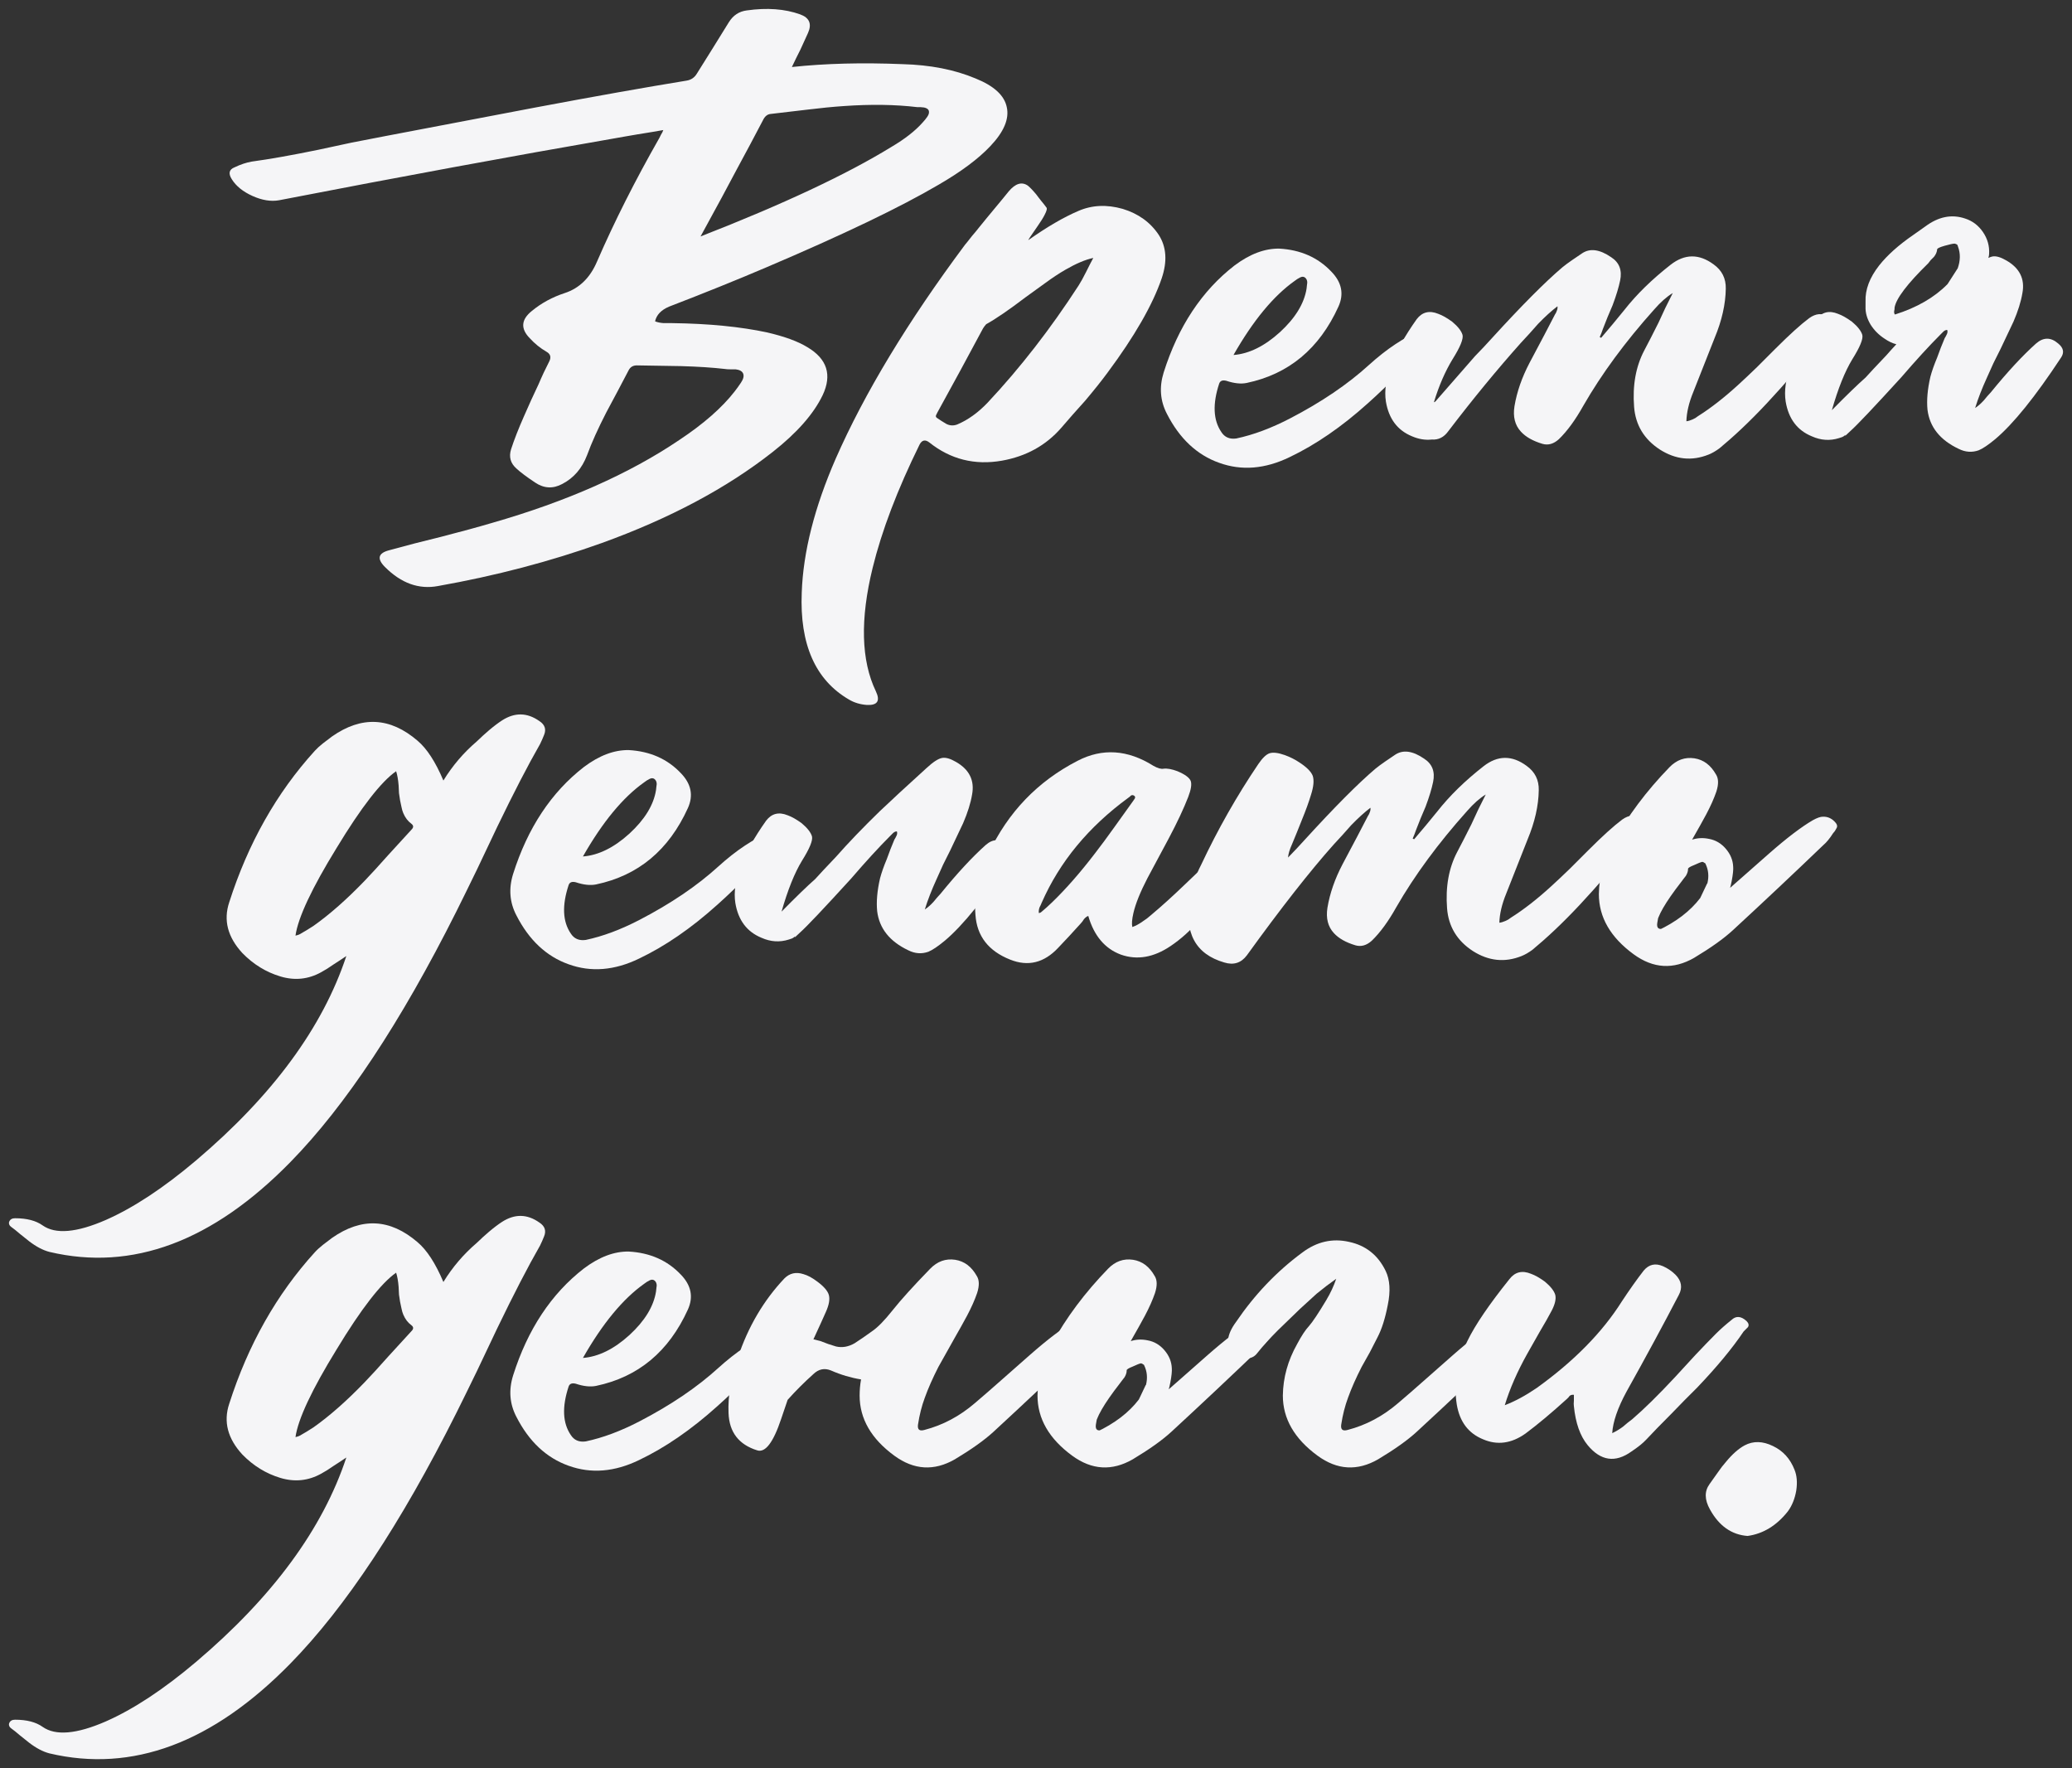
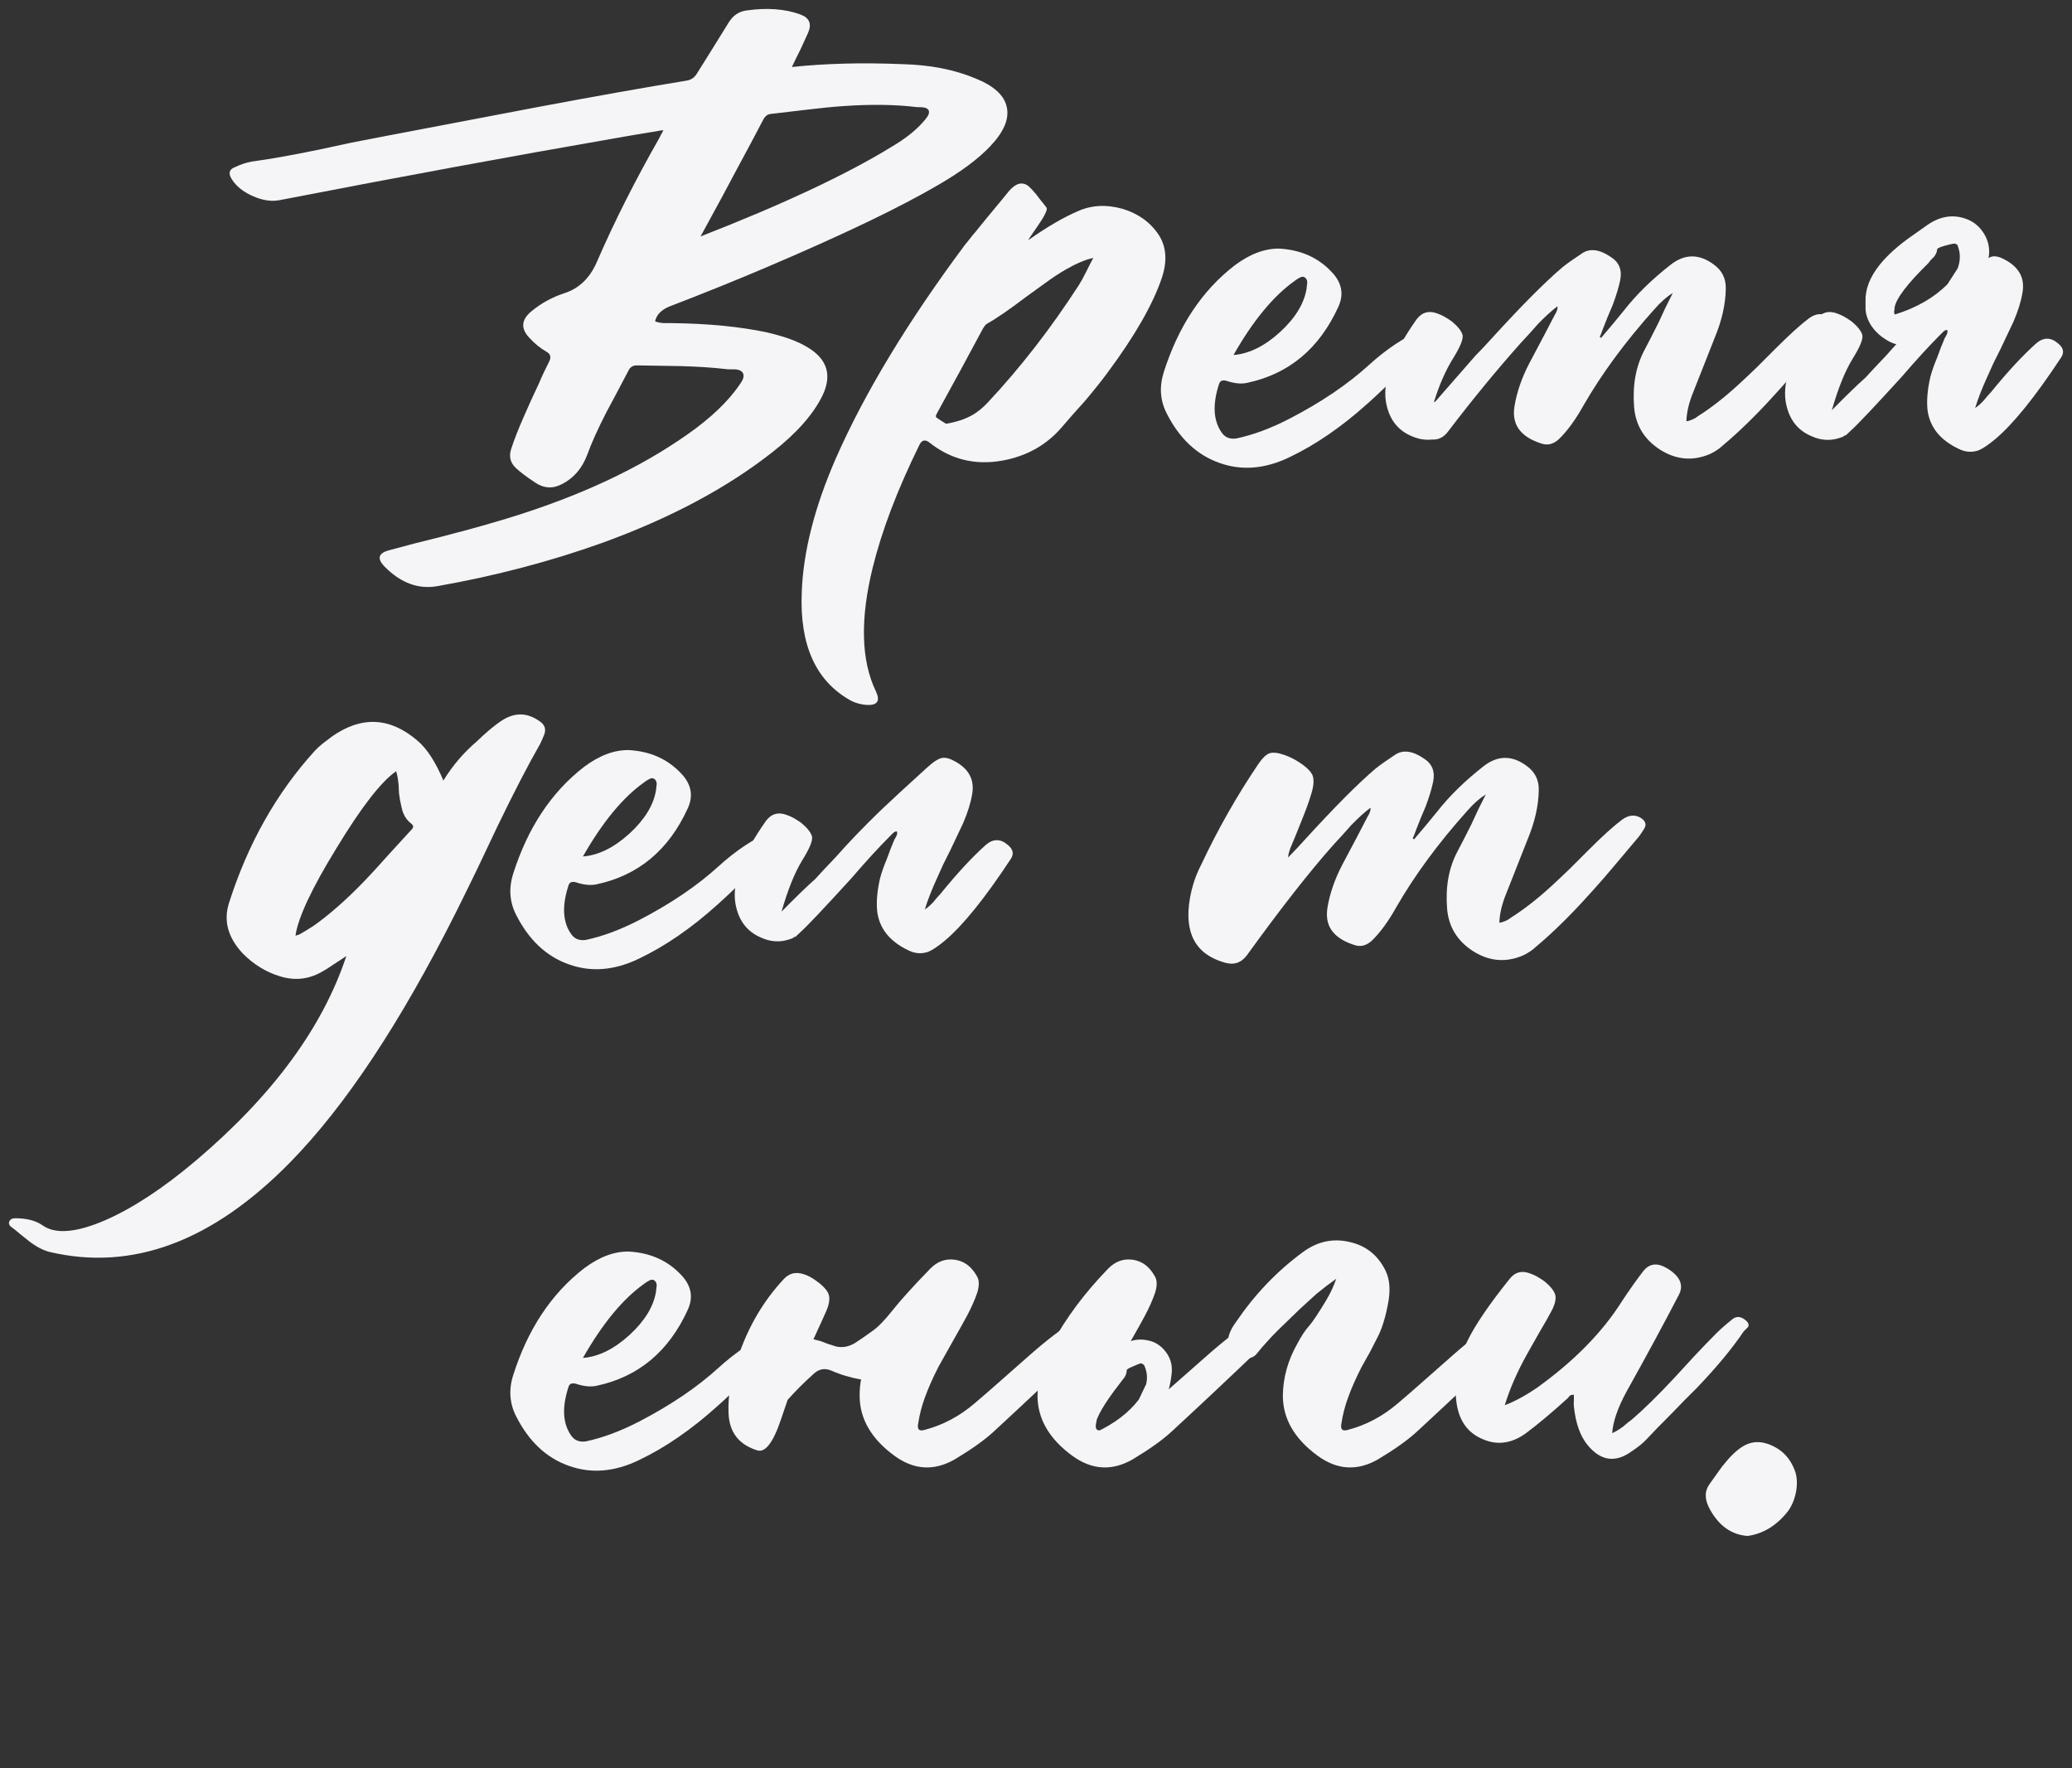
<svg xmlns="http://www.w3.org/2000/svg" viewBox="5991.42 5163.596 231.408 197.453" data-guides="{&quot;vertical&quot;:[],&quot;horizontal&quot;:[]}">
  <rect x="5991.42" y="5163.596" width="231.408" height="197.453" fill="#333333" stroke="none" />
  <path fill="#F5F5F7" stroke="none" fill-opacity="1" stroke-width="1" stroke-opacity="1" font-size-adjust="none" id="tSvg9b65d2db1c" title="Path 2" d="M 6069.66 5190 C 6078.887 5186.4 6085.993 5183.067 6090.98 5180C 6092.473 5179.12 6093.633 5178.214 6094.46 5177.28C 6094.553 5177.174 6094.647 5177.067 6094.74 5176.96C 6094.82 5176.854 6094.9 5176.747 6094.98 5176.64C 6095.167 5176.374 6095.22 5176.134 6095.14 5175.92C 6095.06 5175.76 6094.887 5175.654 6094.62 5175.6C 6094.487 5175.587 6094.353 5175.574 6094.22 5175.56C 6094.1 5175.56 6093.98 5175.56 6093.86 5175.56C 6091.407 5175.267 6088.673 5175.227 6085.66 5175.44C 6084.46 5175.52 6083.1 5175.654 6081.58 5175.84C 6080.22 5176 6078.86 5176.16 6077.5 5176.32C 6077.127 5176.347 6076.833 5176.587 6076.62 5177.04C 6075.687 5178.827 6074.713 5180.654 6073.7 5182.52C 6072.82 5184.2 6071.473 5186.694 6069.66 5190ZM 6026.98 5180.32 C 6028.22 5180.054 6029.46 5179.787 6030.7 5179.52C 6031.94 5179.28 6033.18 5179.04 6034.42 5178.8C 6040.02 5177.734 6045.62 5176.667 6051.22 5175.6C 6057.887 5174.347 6063.513 5173.347 6068.1 5172.6C 6068.607 5172.52 6068.993 5172.254 6069.26 5171.8C 6069.86 5170.84 6070.46 5169.88 6071.06 5168.92C 6071.647 5167.974 6072.233 5167.027 6072.82 5166.08C 6073.3 5165.307 6073.967 5164.867 6074.82 5164.76C 6077.087 5164.44 6079.073 5164.587 6080.78 5165.2C 6081.82 5165.574 6082.113 5166.267 6081.66 5167.28C 6081.447 5167.76 6081.167 5168.374 6080.82 5169.12C 6080.66 5169.44 6080.5 5169.76 6080.34 5170.08C 6080.18 5170.414 6080.02 5170.747 6079.86 5171.08C 6083.593 5170.68 6087.713 5170.574 6092.22 5170.76C 6095.313 5170.84 6098.033 5171.374 6100.38 5172.36C 6102.433 5173.187 6103.593 5174.254 6103.86 5175.56C 6104.153 5176.867 6103.54 5178.32 6102.02 5179.92C 6100.687 5181.334 6098.753 5182.774 6096.22 5184.24C 6091.953 5186.747 6085.527 5189.827 6076.94 5193.48C 6073.687 5194.867 6070.087 5196.32 6066.14 5197.84C 6065.26 5198.214 6064.74 5198.76 6064.58 5199.48C 6064.847 5199.587 6065.167 5199.654 6065.54 5199.68C 6065.86 5199.68 6066.18 5199.68 6066.5 5199.68C 6070.58 5199.734 6074.113 5200.08 6077.1 5200.72C 6079.047 5201.174 6080.54 5201.72 6081.58 5202.36C 6083.793 5203.667 6084.367 5205.454 6083.3 5207.72C 6082.287 5209.827 6080.42 5211.947 6077.7 5214.08C 6072.58 5218.107 6066.22 5221.494 6058.62 5224.24C 6052.887 5226.294 6046.793 5227.894 6040.34 5229.04C 6038.207 5229.44 6036.233 5228.734 6034.42 5226.92C 6033.487 5225.987 6033.647 5225.36 6034.9 5225.04C 6035.847 5224.787 6036.793 5224.534 6037.74 5224.28C 6038.7 5224.04 6039.66 5223.8 6040.62 5223.56C 6042.993 5222.947 6044.9 5222.427 6046.34 5222C 6054.713 5219.6 6061.7 5216.507 6067.3 5212.72C 6069.993 5210.934 6072.047 5209.134 6073.46 5207.32C 6073.58 5207.16 6073.7 5207 6073.82 5206.84C 6073.94 5206.667 6074.06 5206.494 6074.18 5206.32C 6074.447 5205.92 6074.527 5205.587 6074.42 5205.32C 6074.313 5205.054 6074.033 5204.894 6073.58 5204.84C 6073.38 5204.84 6073.18 5204.84 6072.98 5204.84C 6072.713 5204.84 6072.513 5204.827 6072.38 5204.8C 6070.993 5204.64 6069.353 5204.534 6067.46 5204.48C 6065.82 5204.454 6064.18 5204.427 6062.54 5204.4C 6062.113 5204.4 6061.807 5204.587 6061.62 5204.96C 6061.207 5205.747 6060.793 5206.534 6060.38 5207.32C 6059.967 5208.094 6059.553 5208.867 6059.14 5209.64C 6058.207 5211.454 6057.487 5213.054 6056.98 5214.44C 6056.42 5215.907 6055.5 5216.974 6054.22 5217.64C 6053.18 5218.2 6052.167 5218.147 6051.18 5217.48C 6050.22 5216.84 6049.527 5216.32 6049.1 5215.92C 6048.433 5215.334 6048.233 5214.614 6048.5 5213.76C 6048.847 5212.694 6049.327 5211.467 6049.94 5210.08C 6050.207 5209.48 6050.473 5208.88 6050.74 5208.28C 6051.02 5207.68 6051.3 5207.08 6051.58 5206.48C 6051.927 5205.654 6052.327 5204.8 6052.78 5203.92C 6052.993 5203.467 6052.887 5203.12 6052.46 5202.88C 6051.767 5202.48 6051.14 5201.974 6050.58 5201.36C 6049.54 5200.294 6049.62 5199.28 6050.82 5198.32C 6051.887 5197.44 6053.113 5196.774 6054.5 5196.32C 6056.127 5195.787 6057.327 5194.614 6058.1 5192.8C 6060.02 5188.374 6062.34 5183.774 6065.06 5179C 6065.113 5178.894 6065.18 5178.76 6065.26 5178.6C 6065.3 5178.534 6065.34 5178.467 6065.38 5178.4C 6065.42 5178.307 6065.46 5178.214 6065.5 5178.12C 6064.753 5178.254 6063.793 5178.414 6062.62 5178.6C 6062.153 5178.68 6061.687 5178.76 6061.22 5178.84C 6060.767 5178.92 6060.313 5179 6059.86 5179.08C 6048.633 5181.027 6036.207 5183.32 6022.58 5185.96C 6021.673 5186.12 6020.687 5185.96 6019.62 5185.48C 6018.553 5185 6017.78 5184.374 6017.3 5183.6C 6016.9 5182.96 6017.007 5182.52 6017.62 5182.28C 6018.287 5181.96 6018.927 5181.747 6019.54 5181.64C 6021.513 5181.374 6023.993 5180.934 6026.98 5180.32Z" />
-   <path fill="#F5F5F7" stroke="none" fill-opacity="1" stroke-width="1" stroke-opacity="1" font-size-adjust="none" id="tSvga584ad3622" title="Path 3" d="M 6111.842 5187.16 C 6113.362 5186.494 6115.016 5186.414 6116.802 5186.92C 6118.562 5187.454 6119.909 5188.427 6120.842 5189.84C 6121.696 5191.174 6121.802 5192.787 6121.162 5194.68C 6120.149 5197.64 6118.136 5201.147 6115.122 5205.2C 6114.456 5206.107 6113.616 5207.16 6112.602 5208.36C 6112.149 5208.867 6111.695 5209.374 6111.242 5209.88C 6110.802 5210.387 6110.362 5210.894 6109.922 5211.4C 6108.216 5213.347 6106.016 5214.56 6103.322 5215.04C 6100.282 5215.574 6097.576 5214.894 6095.202 5213C 6094.749 5212.654 6094.389 5212.734 6094.122 5213.24C 6091.642 5218.28 6089.896 5222.867 6088.882 5227C 6087.469 5232.76 6087.589 5237.36 6089.242 5240.8C 6089.749 5241.867 6089.416 5242.374 6088.242 5242.32C 6087.496 5242.267 6086.829 5242.067 6086.242 5241.72C 6082.482 5239.534 6080.722 5235.547 6080.962 5229.76C 6081.122 5225.227 6082.389 5220.24 6084.762 5214.8C 6087.989 5207.467 6092.802 5199.507 6099.202 5190.92C 6099.256 5190.867 6099.522 5190.534 6100.002 5189.92C 6100.216 5189.68 6100.469 5189.374 6100.762 5189C 6101.055 5188.64 6101.349 5188.28 6101.642 5187.92C 6103.216 5186.027 6104.029 5185.04 6104.082 5184.96C 6104.829 5184.08 6105.536 5183.867 6106.202 5184.32C 6106.442 5184.507 6106.762 5184.84 6107.162 5185.32C 6107.242 5185.427 6107.322 5185.534 6107.402 5185.64C 6107.495 5185.76 6107.589 5185.88 6107.682 5186C 6107.949 5186.32 6108.149 5186.574 6108.282 5186.76C 6108.389 5186.867 6108.322 5187.147 6108.082 5187.6C 6107.922 5187.92 6107.656 5188.347 6107.282 5188.88C 6106.536 5189.947 6106.202 5190.454 6106.282 5190.4C 6108.362 5188.934 6110.216 5187.854 6111.842 5187.16ZM 6111.882 5195.48 C 6112.122 5195.107 6112.402 5194.6 6112.722 5193.96C 6112.855 5193.694 6112.989 5193.427 6113.122 5193.16C 6113.255 5192.907 6113.389 5192.654 6113.522 5192.4C 6112.642 5192.587 6111.602 5193.027 6110.402 5193.72C 6109.709 5194.12 6108.962 5194.614 6108.162 5195.2C 6107.442 5195.72 6106.722 5196.24 6106.002 5196.76C 6104.109 5198.2 6102.629 5199.214 6101.562 5199.8C 6101.509 5199.854 6101.442 5199.934 6101.362 5200.04C 6101.309 5200.12 6101.255 5200.2 6101.202 5200.28C 6100.362 5201.84 6099.522 5203.4 6098.682 5204.96C 6097.829 5206.52 6096.975 5208.08 6096.122 5209.64C 6096.069 5209.747 6096.015 5209.854 6095.962 5209.96C 6095.909 5210.094 6095.949 5210.2 6096.082 5210.28C 6096.242 5210.387 6096.402 5210.494 6096.562 5210.6C 6096.735 5210.707 6096.909 5210.814 6097.082 5210.92C 6097.482 5211.134 6097.896 5211.16 6098.322 5211C 6099.522 5210.494 6100.656 5209.68 6101.722 5208.56C 6105.349 5204.694 6108.736 5200.334 6111.882 5195.48Z" />
+   <path fill="#F5F5F7" stroke="none" fill-opacity="1" stroke-width="1" stroke-opacity="1" font-size-adjust="none" id="tSvga584ad3622" title="Path 3" d="M 6111.842 5187.16 C 6113.362 5186.494 6115.016 5186.414 6116.802 5186.92C 6118.562 5187.454 6119.909 5188.427 6120.842 5189.84C 6121.696 5191.174 6121.802 5192.787 6121.162 5194.68C 6120.149 5197.64 6118.136 5201.147 6115.122 5205.2C 6114.456 5206.107 6113.616 5207.16 6112.602 5208.36C 6112.149 5208.867 6111.695 5209.374 6111.242 5209.88C 6110.802 5210.387 6110.362 5210.894 6109.922 5211.4C 6108.216 5213.347 6106.016 5214.56 6103.322 5215.04C 6100.282 5215.574 6097.576 5214.894 6095.202 5213C 6094.749 5212.654 6094.389 5212.734 6094.122 5213.24C 6091.642 5218.28 6089.896 5222.867 6088.882 5227C 6087.469 5232.76 6087.589 5237.36 6089.242 5240.8C 6089.749 5241.867 6089.416 5242.374 6088.242 5242.32C 6087.496 5242.267 6086.829 5242.067 6086.242 5241.72C 6082.482 5239.534 6080.722 5235.547 6080.962 5229.76C 6081.122 5225.227 6082.389 5220.24 6084.762 5214.8C 6087.989 5207.467 6092.802 5199.507 6099.202 5190.92C 6099.256 5190.867 6099.522 5190.534 6100.002 5189.92C 6100.216 5189.68 6100.469 5189.374 6100.762 5189C 6101.055 5188.64 6101.349 5188.28 6101.642 5187.92C 6103.216 5186.027 6104.029 5185.04 6104.082 5184.96C 6104.829 5184.08 6105.536 5183.867 6106.202 5184.32C 6106.442 5184.507 6106.762 5184.84 6107.162 5185.32C 6107.242 5185.427 6107.322 5185.534 6107.402 5185.64C 6107.495 5185.76 6107.589 5185.88 6107.682 5186C 6107.949 5186.32 6108.149 5186.574 6108.282 5186.76C 6108.389 5186.867 6108.322 5187.147 6108.082 5187.6C 6107.922 5187.92 6107.656 5188.347 6107.282 5188.88C 6106.536 5189.947 6106.202 5190.454 6106.282 5190.4C 6108.362 5188.934 6110.216 5187.854 6111.842 5187.16ZM 6111.882 5195.48 C 6112.122 5195.107 6112.402 5194.6 6112.722 5193.96C 6112.855 5193.694 6112.989 5193.427 6113.122 5193.16C 6113.255 5192.907 6113.389 5192.654 6113.522 5192.4C 6112.642 5192.587 6111.602 5193.027 6110.402 5193.72C 6109.709 5194.12 6108.962 5194.614 6108.162 5195.2C 6107.442 5195.72 6106.722 5196.24 6106.002 5196.76C 6104.109 5198.2 6102.629 5199.214 6101.562 5199.8C 6101.509 5199.854 6101.442 5199.934 6101.362 5200.04C 6101.309 5200.12 6101.255 5200.2 6101.202 5200.28C 6100.362 5201.84 6099.522 5203.4 6098.682 5204.96C 6097.829 5206.52 6096.975 5208.08 6096.122 5209.64C 6096.069 5209.747 6096.015 5209.854 6095.962 5209.96C 6095.909 5210.094 6095.949 5210.2 6096.082 5210.28C 6096.242 5210.387 6096.402 5210.494 6096.562 5210.6C 6096.735 5210.707 6096.909 5210.814 6097.082 5210.92C 6099.522 5210.494 6100.656 5209.68 6101.722 5208.56C 6105.349 5204.694 6108.736 5200.334 6111.882 5195.48Z" />
  <path fill="#F5F5F7" stroke="none" fill-opacity="1" stroke-width="1" stroke-opacity="1" font-size-adjust="none" id="tSvg7aefee95ee" title="Path 4" d="M 6151.38 5200.32 C 6151.807 5200.507 6151.874 5200.76 6151.58 5201.08C 6150.007 5202.814 6148.807 5204.107 6147.98 5204.96C 6146.62 5206.374 6145.354 5207.6 6144.18 5208.64C 6141.274 5211.254 6138.367 5213.254 6135.46 5214.64C 6132.714 5215.974 6130.087 5216.187 6127.58 5215.28C 6125.1 5214.4 6123.154 5212.574 6121.74 5209.8C 6120.994 5208.36 6120.874 5206.827 6121.38 5205.2C 6123.007 5200.054 6125.647 5196.067 6129.3 5193.24C 6131.007 5191.96 6132.674 5191.334 6134.3 5191.36C 6136.674 5191.494 6138.607 5192.347 6140.1 5193.92C 6141.274 5195.12 6141.54 5196.427 6140.9 5197.84C 6138.767 5202.534 6135.354 5205.374 6130.66 5206.36C 6130.02 5206.494 6129.26 5206.414 6128.38 5206.12C 6127.954 5206.014 6127.687 5206.12 6127.58 5206.44C 6126.834 5208.707 6126.914 5210.507 6127.82 5211.84C 6128.194 5212.427 6128.754 5212.667 6129.5 5212.56C 6131.394 5212.16 6133.394 5211.414 6135.5 5210.32C 6138.994 5208.507 6141.927 5206.52 6144.3 5204.36C 6146.3 5202.547 6148.274 5201.24 6150.22 5200.44C 6150.727 5200.227 6151.114 5200.187 6151.38 5200.32ZM 6136.02 5194.96 C 6133.647 5196.64 6131.367 5199.4 6129.18 5203.24C 6130.914 5203.107 6132.647 5202.254 6134.38 5200.68C 6136.087 5199.107 6137.074 5197.494 6137.34 5195.84C 6137.353 5195.72 6137.367 5195.6 6137.38 5195.48C 6137.393 5195.374 6137.407 5195.267 6137.42 5195.16C 6137.42 5194.92 6137.34 5194.734 6137.18 5194.6C 6137.02 5194.467 6136.82 5194.467 6136.58 5194.6C 6136.487 5194.654 6136.393 5194.707 6136.3 5194.76C 6136.207 5194.827 6136.113 5194.894 6136.02 5194.96Z" />
  <path fill="#F5F5F7" stroke="none" fill-opacity="1" stroke-width="1" stroke-opacity="1" font-size-adjust="none" id="tSvg97a97a1f78" title="Path 5" d="M 6151.722 5208.44 C 6153.202 5206.747 6154.682 5205.054 6156.162 5203.36C 6156.482 5203.027 6156.802 5202.694 6157.122 5202.36C 6157.429 5202.027 6157.735 5201.694 6158.042 5201.36C 6161.375 5197.707 6164.002 5195.067 6165.922 5193.44C 6166.215 5193.2 6166.575 5192.934 6167.002 5192.64C 6167.375 5192.387 6167.749 5192.134 6168.122 5191.88C 6169.002 5191.294 6170.082 5191.44 6171.362 5192.32C 6172.269 5192.907 6172.602 5193.774 6172.362 5194.92C 6172.202 5195.694 6171.922 5196.614 6171.522 5197.68C 6171.335 5198.12 6171.149 5198.56 6170.962 5199C 6170.789 5199.44 6170.615 5199.88 6170.442 5200.32C 6170.389 5200.467 6170.335 5200.614 6170.282 5200.76C 6170.215 5200.92 6170.149 5201.08 6170.082 5201.24C 6170.135 5201.267 6170.189 5201.294 6170.242 5201.32C 6170.682 5200.8 6171.122 5200.28 6171.562 5199.76C 6171.989 5199.24 6172.415 5198.72 6172.842 5198.2C 6174.202 5196.467 6175.922 5194.787 6178.002 5193.16C 6179.575 5191.934 6181.175 5191.92 6182.802 5193.12C 6183.735 5193.787 6184.189 5194.694 6184.162 5195.84C 6184.135 5197.574 6183.722 5199.4 6182.922 5201.32C 6182.389 5202.654 6181.589 5204.68 6180.522 5207.4C 6180.042 5208.574 6179.789 5209.654 6179.762 5210.64C 6179.975 5210.614 6180.202 5210.547 6180.442 5210.44C 6180.549 5210.387 6180.655 5210.334 6180.762 5210.28C 6180.855 5210.214 6180.949 5210.147 6181.042 5210.08C 6182.482 5209.174 6183.989 5208 6185.562 5206.56C 6186.175 5206 6186.869 5205.347 6187.642 5204.6C 6188.322 5203.92 6189.002 5203.24 6189.682 5202.56C 6191.282 5200.96 6192.549 5199.814 6193.482 5199.12C 6194.229 5198.587 6194.935 5198.534 6195.602 5198.96C 6196.109 5199.307 6196.215 5199.707 6195.922 5200.16C 6195.829 5200.307 6195.735 5200.454 6195.642 5200.6C 6195.549 5200.734 6195.455 5200.867 6195.362 5201C 6194.509 5202.014 6193.655 5203.027 6192.802 5204.04C 6191.842 5205.187 6190.975 5206.187 6190.202 5207.04C 6188.229 5209.254 6186.362 5211.134 6184.602 5212.68C 6184.229 5213 6183.855 5213.32 6183.482 5213.64C 6183.055 5213.96 6182.642 5214.2 6182.242 5214.36C 6180.375 5215.107 6178.562 5214.92 6176.802 5213.8C 6175.042 5212.654 6174.082 5211.067 6173.922 5209.04C 6173.735 5206.64 6174.109 5204.547 6175.042 5202.76C 6175.495 5201.907 6176.029 5200.867 6176.642 5199.64C 6176.895 5199.094 6177.149 5198.547 6177.402 5198C 6177.682 5197.44 6177.962 5196.88 6178.242 5196.32C 6177.575 5196.72 6176.882 5197.334 6176.162 5198.16C 6172.935 5201.76 6170.295 5205.347 6168.242 5208.92C 6167.362 5210.494 6166.455 5211.734 6165.522 5212.64C 6164.935 5213.174 6164.322 5213.347 6163.682 5213.16C 6162.615 5212.84 6161.815 5212.387 6161.282 5211.8C 6160.615 5211.08 6160.375 5210.134 6160.562 5208.96C 6160.829 5207.36 6161.389 5205.747 6162.242 5204.12C 6163.522 5201.72 6164.469 5199.92 6165.082 5198.72C 6165.122 5198.654 6165.162 5198.587 6165.202 5198.52C 6165.229 5198.454 6165.255 5198.387 6165.282 5198.32C 6165.362 5198.134 6165.389 5197.96 6165.362 5197.8C 6164.695 5198.307 6163.975 5198.96 6163.202 5199.76C 6162.882 5200.12 6162.562 5200.48 6162.242 5200.84C 6161.922 5201.187 6161.602 5201.534 6161.282 5201.88C 6158.615 5204.867 6155.909 5208.16 6153.162 5211.76C 6152.682 5212.427 6152.069 5212.734 6151.322 5212.68C 6150.602 5212.76 6149.869 5212.64 6149.122 5212.32C 6147.495 5211.654 6146.522 5210.36 6146.202 5208.44C 6145.829 5206.067 6146.975 5203 6149.642 5199.24C 6150.255 5198.44 6151.055 5198.24 6152.042 5198.64C 6152.495 5198.8 6153.015 5199.094 6153.602 5199.52C 6154.242 5200.054 6154.629 5200.547 6154.762 5201C 6154.869 5201.454 6154.495 5202.36 6153.642 5203.72C 6152.815 5205.08 6152.122 5206.68 6151.562 5208.52C 6151.615 5208.494 6151.669 5208.467 6151.722 5208.44Z" />
  <path fill="#F5F5F7" stroke="none" fill-opacity="1" stroke-width="1" stroke-opacity="1" font-size-adjust="none" id="tSvge851fa878b" title="Path 6" d="M 6206.77 5193 C 6204.424 5195.294 6203.17 5196.947 6203.01 5197.96C 6203.01 5198.014 6203.01 5198.067 6203.01 5198.12C 6202.997 5198.187 6202.983 5198.254 6202.97 5198.32C 6202.944 5198.48 6202.97 5198.614 6203.05 5198.72C 6205.504 5197.947 6207.464 5196.814 6208.93 5195.32C 6209.29 5194.76 6209.65 5194.2 6210.01 5193.64C 6210.01 5193.614 6210.024 5193.6 6210.05 5193.6C 6210.37 5192.72 6210.384 5191.894 6210.09 5191.12C 6210.077 5191.08 6210.063 5191.04 6210.05 5191C 6210.037 5190.974 6210.023 5190.947 6210.01 5190.92C 6209.93 5190.867 6209.837 5190.827 6209.73 5190.8C 6209.544 5190.8 6209.17 5190.88 6208.61 5191.04C 6208.05 5191.2 6207.77 5191.334 6207.77 5191.44C 6207.744 5191.734 6207.624 5192.014 6207.41 5192.28C 6207.29 5192.4 6207.17 5192.52 6207.05 5192.64C 6206.957 5192.76 6206.863 5192.88 6206.77 5193ZM 6203.21 5202.04 C 6202.784 5201.934 6202.357 5201.734 6201.93 5201.44C 6201.264 5201.014 6200.73 5200.48 6200.33 5199.84C 6199.93 5199.174 6199.744 5198.507 6199.77 5197.84C 6199.77 5197.654 6199.77 5197.467 6199.77 5197.28C 6199.717 5195.947 6200.224 5194.6 6201.29 5193.24C 6202.197 5192.094 6203.464 5190.96 6205.09 5189.84C 6205.543 5189.52 6205.997 5189.2 6206.45 5188.88C 6207.917 5187.787 6209.397 5187.494 6210.89 5188C 6211.717 5188.267 6212.384 5188.774 6212.89 5189.52C 6213.397 5190.267 6213.624 5191.08 6213.57 5191.96C 6213.57 5192.067 6213.544 5192.214 6213.49 5192.4C 6213.65 5192.32 6213.797 5192.267 6213.93 5192.24C 6214.33 5192.16 6214.85 5192.307 6215.49 5192.68C 6216.984 5193.534 6217.584 5194.747 6217.29 5196.32C 6217.13 5197.28 6216.797 5198.347 6216.29 5199.52C 6215.81 5200.534 6215.33 5201.547 6214.85 5202.56C 6214.583 5203.094 6214.317 5203.627 6214.05 5204.16C 6213.81 5204.694 6213.57 5205.227 6213.33 5205.76C 6212.77 5206.987 6212.33 5208.12 6212.01 5209.16C 6212.33 5208.947 6212.65 5208.667 6212.97 5208.32C 6213.103 5208.16 6213.237 5208 6213.37 5207.84C 6213.503 5207.694 6213.637 5207.547 6213.77 5207.4C 6215.637 5205.107 6217.317 5203.294 6218.81 5201.96C 6219.637 5201.24 6220.464 5201.24 6221.29 5201.96C 6221.877 5202.44 6221.984 5202.96 6221.61 5203.52C 6218.73 5207.894 6216.277 5210.934 6214.25 5212.64C 6213.477 5213.28 6212.864 5213.694 6212.41 5213.88C 6211.664 5214.147 6210.917 5214.094 6210.17 5213.72C 6208.09 5212.734 6206.93 5211.28 6206.69 5209.36C 6206.584 5208.294 6206.69 5207.067 6207.01 5205.68C 6207.17 5205.067 6207.424 5204.347 6207.77 5203.52C 6207.903 5203.16 6208.037 5202.8 6208.17 5202.44C 6208.317 5202.08 6208.463 5201.72 6208.61 5201.36C 6208.65 5201.294 6208.69 5201.227 6208.73 5201.16C 6208.77 5201.08 6208.81 5201 6208.85 5200.92C 6208.93 5200.76 6208.944 5200.6 6208.89 5200.44C 6208.73 5200.44 6208.584 5200.507 6208.45 5200.64C 6208.343 5200.747 6208.237 5200.854 6208.13 5200.96C 6206.877 5202.214 6205.424 5203.8 6203.77 5205.72C 6200.73 5209.054 6198.837 5211.054 6198.09 5211.72C 6197.89 5211.907 6197.69 5212.094 6197.49 5212.28C 6197.503 5212.24 6197.517 5212.2 6197.53 5212.16C 6197.37 5212.294 6197.25 5212.374 6197.17 5212.4C 6197.037 5212.454 6196.917 5212.494 6196.81 5212.52C 6195.797 5212.84 6194.784 5212.774 6193.77 5212.32C 6192.144 5211.654 6191.17 5210.36 6190.85 5208.44C 6190.477 5206.067 6191.624 5203 6194.29 5199.24C 6194.904 5198.44 6195.704 5198.24 6196.69 5198.64C 6197.144 5198.8 6197.664 5199.094 6198.25 5199.52C 6198.89 5200.054 6199.277 5200.547 6199.41 5201C 6199.517 5201.454 6199.144 5202.36 6198.29 5203.72C 6197.464 5205.08 6196.704 5206.974 6196.01 5209.4C 6197.61 5207.774 6198.864 5206.56 6199.77 5205.76C 6200.077 5205.427 6200.383 5205.094 6200.69 5204.76C 6201.157 5204.267 6201.623 5203.774 6202.09 5203.28C 6202.437 5202.88 6202.81 5202.467 6203.21 5202.04Z" />
  <path fill="#F5F5F7" stroke="none" fill-opacity="1" stroke-width="1" stroke-opacity="1" font-size-adjust="none" id="tSvg11788ce6bd5" title="Path 7" d="M 5996.18 5300.44 C 5997.62 5301.454 5999.967 5301.254 6003.22 5299.84C 6006.313 5298.48 6009.673 5296.267 6013.3 5293.2C 6021.86 5285.947 6027.46 5278.334 6030.1 5270.36C 6029.86 5270.52 6029.62 5270.68 6029.38 5270.84C 6029.153 5270.987 6028.927 5271.133 6028.7 5271.28C 6028.167 5271.654 6027.7 5271.947 6027.3 5272.16C 6025.86 5272.96 6024.34 5273.12 6022.74 5272.64C 6021.14 5272.16 6019.727 5271.294 6018.5 5270.04C 6016.847 5268.254 6016.353 5266.36 6017.02 5264.36C 6019.127 5257.774 6022.313 5252.134 6026.58 5247.44C 6026.82 5247.174 6027.127 5246.894 6027.5 5246.6C 6027.833 5246.347 6028.167 5246.094 6028.5 5245.84C 6031.807 5243.52 6034.993 5243.68 6038.06 5246.32C 6039.1 5247.2 6040.06 5248.68 6040.94 5250.76C 6041.953 5249.107 6043.193 5247.654 6044.66 5246.4C 6044.887 5246.187 6045.113 5245.974 6045.34 5245.76C 6045.567 5245.56 6045.793 5245.36 6046.02 5245.16C 6046.553 5244.707 6047.047 5244.334 6047.5 5244.04C 6048.913 5243.134 6050.3 5243.16 6051.66 5244.12C 6052.273 5244.52 6052.447 5245.04 6052.18 5245.68C 6052.113 5245.84 6052.047 5246 6051.98 5246.16C 6051.9 5246.334 6051.82 5246.507 6051.74 5246.68C 6050.38 5249.054 6048.78 5252.147 6046.94 5255.96C 6046.193 5257.534 6045.447 5259.107 6044.7 5260.68C 6043.793 5262.547 6043.02 5264.12 6042.38 5265.4C 6036.167 5277.774 6029.993 5287.094 6023.86 5293.36C 6015.167 5302.24 6006.193 5305.587 5996.94 5303.4C 5996.22 5303.214 5995.46 5302.814 5994.66 5302.2C 5994.327 5301.933 5993.993 5301.667 5993.66 5301.4C 5993.26 5301.054 5992.927 5300.787 5992.66 5300.6C 5992.553 5300.52 5992.487 5300.44 5992.46 5300.36C 5992.407 5300.227 5992.407 5300.107 5992.46 5300C 5992.567 5299.76 5992.78 5299.64 5993.1 5299.64C 5994.407 5299.64 5995.433 5299.907 5996.18 5300.44ZM 6026.42 5267 C 6028.233 5265.72 6030.153 5264.027 6032.18 5261.92C 6032.873 5261.2 6033.74 5260.254 6034.78 5259.08C 6035.647 5258.134 6036.513 5257.187 6037.38 5256.24C 6037.62 5256 6037.62 5255.787 6037.38 5255.6C 6036.98 5255.307 6036.673 5254.907 6036.46 5254.4C 6036.38 5254.214 6036.313 5253.987 6036.26 5253.72C 6036.207 5253.467 6036.153 5253.214 6036.1 5252.96C 6036.06 5252.694 6036.02 5252.427 6035.98 5252.16C 6035.967 5251.88 6035.953 5251.6 6035.94 5251.32C 6035.887 5250.654 6035.793 5250.12 6035.66 5249.72C 6033.98 5250.894 6031.767 5253.747 6029.02 5258.28C 6026.247 5262.787 6024.713 5266.054 6024.42 5268.08C 6024.66 5268.027 6024.82 5267.974 6024.9 5267.92C 6025.38 5267.654 6025.887 5267.347 6026.42 5267Z" />
  <path fill="#F5F5F7" stroke="none" fill-opacity="1" stroke-width="1" stroke-opacity="1" font-size-adjust="none" id="tSvg13815bb89c2" title="Path 8" d="M 6078.724 5256.32 C 6079.151 5256.507 6079.217 5256.76 6078.924 5257.08C 6077.351 5258.814 6076.151 5260.107 6075.324 5260.96C 6073.964 5262.374 6072.697 5263.6 6071.524 5264.64C 6068.617 5267.254 6065.711 5269.254 6062.804 5270.64C 6060.057 5271.974 6057.431 5272.187 6054.924 5271.28C 6052.444 5270.4 6050.497 5268.574 6049.084 5265.8C 6048.337 5264.36 6048.217 5262.827 6048.724 5261.2C 6050.351 5256.054 6052.991 5252.067 6056.644 5249.24C 6058.351 5247.96 6060.017 5247.334 6061.644 5247.36C 6064.017 5247.494 6065.951 5248.347 6067.444 5249.92C 6068.617 5251.12 6068.884 5252.427 6068.244 5253.84C 6066.111 5258.534 6062.697 5261.374 6058.004 5262.36C 6057.364 5262.494 6056.604 5262.414 6055.724 5262.12C 6055.297 5262.014 6055.031 5262.12 6054.924 5262.44C 6054.177 5264.707 6054.257 5266.507 6055.164 5267.84C 6055.537 5268.427 6056.097 5268.667 6056.844 5268.56C 6058.737 5268.16 6060.737 5267.414 6062.844 5266.32C 6066.337 5264.507 6069.271 5262.52 6071.644 5260.36C 6073.644 5258.547 6075.617 5257.24 6077.564 5256.44C 6078.071 5256.227 6078.457 5256.187 6078.724 5256.32ZM 6063.364 5250.96 C 6060.991 5252.64 6058.711 5255.4 6056.524 5259.24C 6058.257 5259.107 6059.991 5258.254 6061.724 5256.68C 6063.431 5255.107 6064.417 5253.494 6064.684 5251.84C 6064.697 5251.72 6064.711 5251.6 6064.724 5251.48C 6064.737 5251.374 6064.751 5251.267 6064.764 5251.16C 6064.764 5250.92 6064.684 5250.734 6064.524 5250.6C 6064.364 5250.467 6064.164 5250.467 6063.924 5250.6C 6063.831 5250.654 6063.737 5250.707 6063.644 5250.76C 6063.551 5250.827 6063.457 5250.894 6063.364 5250.96Z" />
  <path fill="#F5F5F7" stroke="none" fill-opacity="1" stroke-width="1" stroke-opacity="1" font-size-adjust="none" id="tSvg16bfa1ff79d" title="Path 9" d="M 6080.226 5268.16 C 6080.066 5268.294 6079.946 5268.374 6079.866 5268.4C 6079.732 5268.454 6079.612 5268.494 6079.506 5268.52C 6078.492 5268.84 6077.479 5268.774 6076.466 5268.32C 6074.839 5267.654 6073.866 5266.36 6073.546 5264.44C 6073.172 5262.067 6074.319 5259 6076.986 5255.24C 6077.599 5254.44 6078.399 5254.24 6079.386 5254.64C 6079.839 5254.8 6080.359 5255.094 6080.946 5255.52C 6081.586 5256.054 6081.972 5256.547 6082.106 5257C 6082.212 5257.454 6081.839 5258.36 6080.986 5259.72C 6080.159 5261.08 6079.399 5262.974 6078.706 5265.4C 6080.306 5263.774 6081.559 5262.56 6082.466 5261.76C 6082.772 5261.427 6083.079 5261.094 6083.386 5260.76C 6083.852 5260.267 6084.319 5259.774 6084.786 5259.28C 6086.172 5257.707 6087.812 5256 6089.706 5254.16C 6090.852 5253.067 6092.586 5251.467 6094.906 5249.36C 6095.626 5248.694 6096.199 5248.32 6096.626 5248.24C 6097.026 5248.16 6097.546 5248.307 6098.186 5248.68C 6099.679 5249.534 6100.279 5250.747 6099.986 5252.32C 6099.826 5253.28 6099.492 5254.347 6098.986 5255.52C 6098.506 5256.534 6098.026 5257.547 6097.546 5258.56C 6097.279 5259.094 6097.013 5259.627 6096.746 5260.16C 6096.506 5260.694 6096.266 5261.227 6096.026 5261.76C 6095.466 5262.987 6095.026 5264.12 6094.706 5265.16C 6095.026 5264.947 6095.346 5264.667 6095.666 5264.32C 6095.799 5264.16 6095.933 5264 6096.066 5263.84C 6096.199 5263.694 6096.333 5263.547 6096.466 5263.4C 6098.332 5261.107 6100.012 5259.294 6101.506 5257.96C 6102.332 5257.24 6103.159 5257.24 6103.986 5257.96C 6104.572 5258.44 6104.679 5258.96 6104.306 5259.52C 6101.426 5263.894 6098.972 5266.934 6096.946 5268.64C 6096.172 5269.28 6095.559 5269.694 6095.106 5269.88C 6094.359 5270.147 6093.612 5270.094 6092.866 5269.72C 6090.786 5268.734 6089.626 5267.28 6089.386 5265.36C 6089.279 5264.294 6089.386 5263.067 6089.706 5261.68C 6089.866 5261.067 6090.119 5260.347 6090.466 5259.52C 6090.599 5259.16 6090.732 5258.8 6090.866 5258.44C 6091.012 5258.08 6091.159 5257.72 6091.306 5257.36C 6091.346 5257.294 6091.386 5257.227 6091.426 5257.16C 6091.466 5257.08 6091.506 5257 6091.546 5256.92C 6091.626 5256.76 6091.639 5256.6 6091.586 5256.44C 6091.426 5256.44 6091.279 5256.507 6091.146 5256.64C 6091.039 5256.747 6090.932 5256.854 6090.826 5256.96C 6089.572 5258.214 6088.119 5259.8 6086.466 5261.72C 6083.426 5265.054 6081.532 5267.054 6080.786 5267.72C 6080.586 5267.907 6080.386 5268.093 6080.186 5268.28C 6080.199 5268.24 6080.212 5268.2 6080.226 5268.16Z" />
-   <path fill="#F5F5F7" stroke="none" fill-opacity="1" stroke-width="1" stroke-opacity="1" font-size-adjust="none" id="tSvgec5ae9dbc6" title="Path 10" d="M 6104.242 5270.76 C 6101.815 5269.8 6100.522 5268.134 6100.362 5265.76C 6100.175 5263.6 6100.669 5261.307 6101.842 5258.88C 6104.002 5254.294 6107.309 5250.854 6111.762 5248.56C 6114.535 5247.12 6117.362 5247.307 6120.242 5249.12C 6120.722 5249.387 6121.095 5249.494 6121.362 5249.44C 6121.762 5249.387 6122.282 5249.48 6122.922 5249.72C 6123.749 5250.067 6124.242 5250.427 6124.402 5250.8C 6124.535 5251.174 6124.442 5251.774 6124.122 5252.6C 6123.615 5253.907 6122.895 5255.44 6121.962 5257.2C 6121.162 5258.694 6120.362 5260.187 6119.562 5261.68C 6118.762 5263.227 6118.242 5264.52 6118.002 5265.56C 6117.842 5266.254 6117.802 5266.774 6117.882 5267.12C 6118.255 5266.987 6118.629 5266.787 6119.002 5266.52C 6119.175 5266.4 6119.349 5266.28 6119.522 5266.16C 6119.682 5266.027 6119.842 5265.893 6120.002 5265.76C 6121.149 5264.8 6122.415 5263.654 6123.802 5262.32C 6124.415 5261.734 6125.029 5261.147 6125.642 5260.56C 6126.255 5259.96 6126.869 5259.36 6127.482 5258.76C 6128.282 5257.907 6129.042 5257.627 6129.762 5257.92C 6130.535 5258.267 6130.709 5258.747 6130.282 5259.36C 6129.882 5259.96 6129.482 5260.56 6129.082 5261.16C 6128.695 5261.76 6128.309 5262.36 6127.922 5262.96C 6126.989 5264.347 6126.122 5265.494 6125.322 5266.4C 6124.362 5267.52 6123.309 5268.467 6122.162 5269.24C 6120.269 5270.52 6118.415 5270.84 6116.602 5270.2C 6114.815 5269.534 6113.602 5268.094 6112.962 5265.88C 6112.802 5265.934 6112.642 5266.054 6112.482 5266.24C 6112.429 5266.32 6112.375 5266.4 6112.322 5266.48C 6112.255 5266.56 6112.189 5266.64 6112.122 5266.72C 6111.709 5267.173 6111.295 5267.627 6110.882 5268.08C 6110.455 5268.533 6110.029 5268.987 6109.602 5269.44C 6108.029 5271.12 6106.242 5271.56 6104.242 5270.76ZM 6107.642 5264.68 C 6107.602 5264.76 6107.562 5264.84 6107.522 5264.92C 6107.442 5265.134 6107.415 5265.347 6107.442 5265.56C 6107.495 5265.547 6107.549 5265.533 6107.602 5265.52C 6107.655 5265.494 6107.695 5265.467 6107.722 5265.44C 6107.922 5265.267 6108.122 5265.093 6108.322 5264.92C 6108.522 5264.733 6108.722 5264.547 6108.922 5264.36C 6110.469 5262.867 6112.069 5261.04 6113.722 5258.88C 6114.362 5258.054 6115.082 5257.08 6115.882 5255.96C 6116.589 5254.974 6117.295 5253.987 6118.002 5253C 6118.055 5252.92 6118.109 5252.84 6118.162 5252.76C 6118.215 5252.654 6118.202 5252.56 6118.122 5252.48C 6117.989 5252.374 6117.855 5252.36 6117.722 5252.44C 6117.682 5252.48 6117.642 5252.52 6117.602 5252.56C 6117.549 5252.6 6117.495 5252.64 6117.442 5252.68C 6112.989 5255.934 6109.762 5259.84 6107.762 5264.4C 6107.722 5264.494 6107.682 5264.587 6107.642 5264.68Z" />
  <path fill="#F5F5F7" stroke="none" fill-opacity="1" stroke-width="1" stroke-opacity="1" font-size-adjust="none" id="tSvg4e556f7fa6" title="Path 11" d="M 6161.354 5270.36 C 6159.488 5271.107 6157.674 5270.92 6155.914 5269.8C 6154.154 5268.654 6153.194 5267.067 6153.034 5265.04C 6152.848 5262.64 6153.221 5260.547 6154.154 5258.76C 6154.608 5257.907 6155.141 5256.867 6155.754 5255.64C 6156.007 5255.094 6156.261 5254.547 6156.514 5254C 6156.794 5253.44 6157.074 5252.88 6157.354 5252.32C 6156.688 5252.72 6155.994 5253.334 6155.274 5254.16C 6152.048 5257.76 6149.408 5261.347 6147.354 5264.92C 6146.474 5266.494 6145.568 5267.734 6144.634 5268.64C 6144.048 5269.174 6143.434 5269.347 6142.794 5269.16C 6141.728 5268.84 6140.928 5268.387 6140.394 5267.8C 6139.728 5267.08 6139.488 5266.134 6139.674 5264.96C 6139.941 5263.36 6140.501 5261.747 6141.354 5260.12C 6142.634 5257.72 6143.581 5255.92 6144.194 5254.72C 6144.234 5254.654 6144.274 5254.587 6144.314 5254.52C 6144.341 5254.454 6144.367 5254.387 6144.394 5254.32C 6144.474 5254.134 6144.501 5253.96 6144.474 5253.8C 6143.808 5254.307 6143.088 5254.96 6142.314 5255.76C 6141.994 5256.12 6141.674 5256.48 6141.354 5256.84C 6141.034 5257.187 6140.714 5257.534 6140.394 5257.88C 6137.728 5260.867 6134.488 5265 6130.674 5270.28C 6130.034 5271.134 6129.194 5271.4 6128.154 5271.08C 6124.928 5270.147 6123.648 5267.76 6124.314 5263.92C 6124.554 5262.56 6124.968 5261.32 6125.554 5260.2C 6127.421 5256.227 6129.554 5252.467 6131.954 5248.92C 6132.408 5248.254 6132.821 5247.854 6133.194 5247.72C 6133.594 5247.587 6134.168 5247.654 6134.914 5247.92C 6135.501 5248.134 6136.034 5248.4 6136.514 5248.72C 6137.341 5249.254 6137.848 5249.76 6138.034 5250.24C 6138.194 5250.747 6138.128 5251.454 6137.834 5252.36C 6137.594 5253.16 6137.261 5254.08 6136.834 5255.12C 6136.647 5255.587 6136.461 5256.054 6136.274 5256.52C 6136.087 5256.974 6135.901 5257.427 6135.714 5257.88C 6135.448 5258.467 6135.301 5258.96 6135.274 5259.36C 6135.594 5259.027 6135.914 5258.694 6136.234 5258.36C 6136.541 5258.027 6136.847 5257.694 6137.154 5257.36C 6140.488 5253.707 6143.114 5251.067 6145.034 5249.44C 6145.328 5249.2 6145.688 5248.934 6146.114 5248.64C 6146.487 5248.387 6146.861 5248.134 6147.234 5247.88C 6148.114 5247.294 6149.194 5247.44 6150.474 5248.32C 6151.381 5248.907 6151.714 5249.774 6151.474 5250.92C 6151.314 5251.694 6151.034 5252.614 6150.634 5253.68C 6150.447 5254.12 6150.261 5254.56 6150.074 5255C 6149.901 5255.44 6149.727 5255.88 6149.554 5256.32C 6149.501 5256.467 6149.447 5256.614 6149.394 5256.76C 6149.327 5256.92 6149.261 5257.08 6149.194 5257.24C 6149.247 5257.267 6149.301 5257.294 6149.354 5257.32C 6149.794 5256.8 6150.234 5256.28 6150.674 5255.76C 6151.101 5255.24 6151.527 5254.72 6151.954 5254.2C 6153.314 5252.467 6155.034 5250.787 6157.114 5249.16C 6158.688 5247.934 6160.288 5247.92 6161.914 5249.12C 6162.848 5249.787 6163.301 5250.694 6163.274 5251.84C 6163.248 5253.574 6162.834 5255.4 6162.034 5257.32C 6161.501 5258.654 6160.701 5260.68 6159.634 5263.4C 6159.154 5264.574 6158.901 5265.654 6158.874 5266.64C 6159.088 5266.614 6159.314 5266.547 6159.554 5266.44C 6159.661 5266.387 6159.767 5266.333 6159.874 5266.28C 6159.967 5266.213 6160.061 5266.147 6160.154 5266.08C 6161.594 5265.174 6163.101 5264 6164.674 5262.56C 6165.288 5262 6165.981 5261.347 6166.754 5260.6C 6167.434 5259.92 6168.114 5259.24 6168.794 5258.56C 6170.394 5256.96 6171.661 5255.814 6172.594 5255.12C 6173.341 5254.587 6174.048 5254.534 6174.714 5254.96C 6175.221 5255.307 6175.328 5255.707 6175.034 5256.16C 6174.941 5256.307 6174.847 5256.454 6174.754 5256.6C 6174.661 5256.734 6174.567 5256.867 6174.474 5257C 6173.621 5258.014 6172.767 5259.027 6171.914 5260.04C 6170.954 5261.187 6170.088 5262.187 6169.314 5263.04C 6167.341 5265.254 6165.474 5267.134 6163.714 5268.68C 6163.341 5269 6162.967 5269.32 6162.594 5269.64C 6162.168 5269.96 6161.754 5270.2 6161.354 5270.36Z" />
-   <path fill="#F5F5F7" stroke="none" fill-opacity="1" stroke-width="1" stroke-opacity="1" font-size-adjust="none" id="tSvg176e3d747ea" title="Path 12" d="M 6173.867 5270.16 C 6171.281 5268.267 6169.987 5266.027 6169.987 5263.44C 6170.014 5261.44 6170.547 5259.52 6171.587 5257.68C 6173.187 5254.747 6175.281 5251.947 6177.867 5249.28C 6178.667 5248.454 6179.601 5248.12 6180.667 5248.28C 6181.681 5248.44 6182.481 5249.04 6183.067 5250.08C 6183.361 5250.534 6183.374 5251.174 6183.107 5252C 6182.841 5252.774 6182.467 5253.614 6181.987 5254.52C 6181.76 5254.934 6181.534 5255.347 6181.307 5255.76C 6181.08 5256.16 6180.854 5256.56 6180.627 5256.96C 6180.014 5258.054 6179.4 5259.147 6178.787 5260.24C 6178.147 5261.494 6177.641 5262.64 6177.267 5263.68C 6176.921 5264.614 6176.667 5265.614 6176.507 5266.68C 6176.427 5267.24 6176.667 5267.44 6177.227 5267.28C 6179.281 5266.747 6181.161 5265.747 6182.867 5264.28C 6183.747 5263.534 6184.774 5262.64 6185.947 5261.6C 6186.96 5260.707 6187.974 5259.814 6188.987 5258.92C 6190.961 5257.187 6192.587 5255.947 6193.867 5255.2C 6194.347 5254.934 6194.721 5254.8 6194.987 5254.8C 6195.574 5254.774 6196.067 5255.014 6196.467 5255.52C 6196.627 5255.734 6196.641 5255.934 6196.507 5256.12C 6196.454 5256.214 6196.4 5256.307 6196.347 5256.4C 6196.28 5256.48 6196.214 5256.56 6196.147 5256.64C 6195.774 5257.227 6195.414 5257.667 6195.067 5257.96C 6191.761 5261.134 6188.387 5264.307 6184.947 5267.48C 6183.934 5268.414 6182.494 5269.44 6180.627 5270.56C 6178.307 5271.894 6176.054 5271.76 6173.867 5270.16ZM 6184.827 5261.96 C 6184.694 5262.654 6184.521 5263.254 6184.307 5263.76C 6183.374 5265.627 6181.827 5267.56 6179.667 5269.56C 6178.547 5270.574 6177.267 5270.72 6175.827 5270C 6175.214 5269.707 6174.707 5269.307 6174.307 5268.8C 6173.881 5268.267 6173.654 5267.72 6173.627 5267.16C 6173.6 5266.987 6173.574 5266.813 6173.547 5266.64C 6173.387 5265.467 6173.694 5264.227 6174.467 5262.92C 6175.161 5261.827 6176.147 5260.707 6177.427 5259.56C 6177.614 5259.387 6177.8 5259.214 6177.987 5259.04C 6178.174 5258.88 6178.36 5258.72 6178.547 5258.56C 6179.694 5257.414 6180.947 5256.987 6182.307 5257.28C 6183.027 5257.414 6183.641 5257.774 6184.147 5258.36C 6184.681 5258.974 6184.961 5259.654 6184.987 5260.4C 6185.014 5260.72 6184.961 5261.24 6184.827 5261.96ZM 6179.187 5262.08 C 6177.401 5264.374 6176.481 5265.974 6176.427 5266.88C 6176.427 5266.973 6176.427 5267.067 6176.427 5267.16C 6176.427 5267.294 6176.467 5267.414 6176.547 5267.52C 6178.601 5266.56 6180.187 5265.347 6181.307 5263.88C 6181.56 5263.347 6181.814 5262.814 6182.067 5262.28C 6182.067 5262.28 6182.081 5262.267 6182.107 5262.24C 6182.294 5261.467 6182.227 5260.747 6181.907 5260.08C 6181.894 5260.054 6181.88 5260.027 6181.867 5260C 6181.84 5259.987 6181.814 5259.974 6181.787 5259.96C 6181.734 5259.907 6181.654 5259.867 6181.547 5259.84C 6181.387 5259.867 6181.081 5259.987 6180.627 5260.2C 6180.147 5260.387 6179.921 5260.534 6179.947 5260.64C 6179.947 5260.88 6179.867 5261.134 6179.707 5261.4C 6179.614 5261.52 6179.52 5261.64 6179.427 5261.76C 6179.347 5261.867 6179.267 5261.974 6179.187 5262.08Z" />
-   <path fill="#F5F5F7" stroke="none" fill-opacity="1" stroke-width="1" stroke-opacity="1" font-size-adjust="none" id="tSvg113df099e3e" title="Path 13" d="M 5996.18 5356.44 C 5997.62 5357.454 5999.967 5357.254 6003.22 5355.84C 6006.313 5354.48 6009.673 5352.267 6013.3 5349.2C 6021.86 5341.947 6027.46 5334.334 6030.1 5326.36C 6029.86 5326.52 6029.62 5326.68 6029.38 5326.84C 6029.153 5326.987 6028.927 5327.133 6028.7 5327.28C 6028.167 5327.654 6027.7 5327.947 6027.3 5328.16C 6025.86 5328.96 6024.34 5329.12 6022.74 5328.64C 6021.14 5328.16 6019.727 5327.294 6018.5 5326.04C 6016.847 5324.254 6016.353 5322.36 6017.02 5320.36C 6019.127 5313.774 6022.313 5308.134 6026.58 5303.44C 6026.82 5303.174 6027.127 5302.894 6027.5 5302.6C 6027.833 5302.347 6028.167 5302.093 6028.5 5301.84C 6031.807 5299.52 6034.993 5299.68 6038.06 5302.32C 6039.1 5303.2 6040.06 5304.68 6040.94 5306.76C 6041.953 5305.107 6043.193 5303.654 6044.66 5302.4C 6044.887 5302.187 6045.113 5301.973 6045.34 5301.76C 6045.567 5301.56 6045.793 5301.36 6046.02 5301.16C 6046.553 5300.707 6047.047 5300.334 6047.5 5300.04C 6048.913 5299.134 6050.3 5299.16 6051.66 5300.12C 6052.273 5300.52 6052.447 5301.04 6052.18 5301.68C 6052.113 5301.84 6052.047 5302 6051.98 5302.16C 6051.9 5302.333 6051.82 5302.507 6051.74 5302.68C 6050.38 5305.054 6048.78 5308.147 6046.94 5311.96C 6046.193 5313.533 6045.447 5315.107 6044.7 5316.68C 6043.793 5318.547 6043.02 5320.12 6042.38 5321.4C 6036.167 5333.774 6029.993 5343.094 6023.86 5349.36C 6015.167 5358.24 6006.193 5361.587 5996.94 5359.4C 5996.22 5359.214 5995.46 5358.814 5994.66 5358.2C 5994.327 5357.933 5993.993 5357.667 5993.66 5357.4C 5993.26 5357.054 5992.927 5356.787 5992.66 5356.6C 5992.553 5356.52 5992.487 5356.44 5992.46 5356.36C 5992.407 5356.227 5992.407 5356.107 5992.46 5356C 5992.567 5355.76 5992.78 5355.64 5993.1 5355.64C 5994.407 5355.64 5995.433 5355.907 5996.18 5356.44ZM 6026.42 5323 C 6028.233 5321.72 6030.153 5320.027 6032.18 5317.92C 6032.873 5317.2 6033.74 5316.254 6034.78 5315.08C 6035.647 5314.133 6036.513 5313.187 6037.38 5312.24C 6037.62 5312 6037.62 5311.787 6037.38 5311.6C 6036.98 5311.307 6036.673 5310.907 6036.46 5310.4C 6036.38 5310.214 6036.313 5309.987 6036.26 5309.72C 6036.207 5309.467 6036.153 5309.213 6036.1 5308.96C 6036.06 5308.693 6036.02 5308.427 6035.98 5308.16C 6035.967 5307.88 6035.953 5307.6 6035.94 5307.32C 6035.887 5306.654 6035.793 5306.12 6035.66 5305.72C 6033.98 5306.894 6031.767 5309.747 6029.02 5314.28C 6026.247 5318.787 6024.713 5322.054 6024.42 5324.08C 6024.66 5324.027 6024.82 5323.974 6024.9 5323.92C 6025.38 5323.654 6025.887 5323.347 6026.42 5323Z" />
  <path fill="#F5F5F7" stroke="none" fill-opacity="1" stroke-width="1" stroke-opacity="1" font-size-adjust="none" id="tSvg14a70042775" title="Path 14" d="M 6078.724 5312.32 C 6079.151 5312.507 6079.217 5312.76 6078.924 5313.08C 6077.351 5314.814 6076.151 5316.107 6075.324 5316.96C 6073.964 5318.374 6072.697 5319.6 6071.524 5320.64C 6068.617 5323.254 6065.711 5325.254 6062.804 5326.64C 6060.057 5327.974 6057.431 5328.187 6054.924 5327.28C 6052.444 5326.4 6050.497 5324.574 6049.084 5321.8C 6048.337 5320.36 6048.217 5318.827 6048.724 5317.2C 6050.351 5312.054 6052.991 5308.067 6056.644 5305.24C 6058.351 5303.96 6060.017 5303.334 6061.644 5303.36C 6064.017 5303.494 6065.951 5304.347 6067.444 5305.92C 6068.617 5307.12 6068.884 5308.427 6068.244 5309.84C 6066.111 5314.534 6062.697 5317.374 6058.004 5318.36C 6057.364 5318.494 6056.604 5318.414 6055.724 5318.12C 6055.297 5318.014 6055.031 5318.12 6054.924 5318.44C 6054.177 5320.707 6054.257 5322.507 6055.164 5323.84C 6055.537 5324.427 6056.097 5324.667 6056.844 5324.56C 6058.737 5324.16 6060.737 5323.414 6062.844 5322.32C 6066.337 5320.507 6069.271 5318.52 6071.644 5316.36C 6073.644 5314.547 6075.617 5313.24 6077.564 5312.44C 6078.071 5312.227 6078.457 5312.187 6078.724 5312.32ZM 6063.364 5306.96 C 6060.991 5308.64 6058.711 5311.4 6056.524 5315.24C 6058.257 5315.107 6059.991 5314.254 6061.724 5312.68C 6063.431 5311.107 6064.417 5309.494 6064.684 5307.84C 6064.697 5307.72 6064.711 5307.6 6064.724 5307.48C 6064.737 5307.373 6064.751 5307.267 6064.764 5307.16C 6064.764 5306.92 6064.684 5306.734 6064.524 5306.6C 6064.364 5306.467 6064.164 5306.467 6063.924 5306.6C 6063.831 5306.653 6063.737 5306.707 6063.644 5306.76C 6063.551 5306.827 6063.457 5306.893 6063.364 5306.96Z" />
  <path fill="#F5F5F7" stroke="none" fill-opacity="1" stroke-width="1" stroke-opacity="1" font-size-adjust="none" id="tSvg2f55d0e736" title="Path 15" d="M 6091.106 5309.92 C 6092.039 5308.747 6093.439 5307.2 6095.306 5305.28C 6096.106 5304.454 6097.039 5304.12 6098.106 5304.28C 6099.119 5304.44 6099.919 5305.04 6100.506 5306.08C 6100.799 5306.534 6100.812 5307.174 6100.546 5308C 6100.279 5308.774 6099.906 5309.614 6099.426 5310.52C 6099.199 5310.933 6098.973 5311.347 6098.746 5311.76C 6098.519 5312.16 6098.293 5312.56 6098.066 5312.96C 6097.453 5314.053 6096.839 5315.147 6096.226 5316.24C 6095.586 5317.494 6095.079 5318.64 6094.706 5319.68C 6094.359 5320.614 6094.106 5321.614 6093.946 5322.68C 6093.866 5323.24 6094.106 5323.44 6094.666 5323.28C 6096.719 5322.747 6098.599 5321.747 6100.306 5320.28C 6101.186 5319.534 6102.212 5318.64 6103.386 5317.6C 6104.399 5316.707 6105.413 5315.813 6106.426 5314.92C 6108.399 5313.187 6110.026 5311.947 6111.306 5311.2C 6111.786 5310.934 6112.159 5310.8 6112.426 5310.8C 6113.012 5310.774 6113.506 5311.014 6113.906 5311.52C 6114.066 5311.734 6114.079 5311.934 6113.946 5312.12C 6113.893 5312.213 6113.839 5312.307 6113.786 5312.4C 6113.719 5312.48 6113.653 5312.56 6113.586 5312.64C 6113.212 5313.227 6112.852 5313.667 6112.506 5313.96C 6109.199 5317.134 6105.826 5320.307 6102.386 5323.48C 6101.372 5324.414 6099.932 5325.44 6098.066 5326.56C 6095.746 5327.894 6093.492 5327.76 6091.306 5326.16C 6088.719 5324.267 6087.426 5322.027 6087.426 5319.44C 6087.426 5318.827 6087.479 5318.227 6087.586 5317.64C 6086.439 5317.454 6085.319 5317.12 6084.226 5316.64C 6083.506 5316.347 6082.852 5316.48 6082.266 5317.04C 6081.226 5317.974 6080.266 5318.934 6079.386 5319.92C 6079.172 5320.56 6078.932 5321.267 6078.666 5322.04C 6077.786 5324.68 6076.892 5325.854 6075.986 5325.56C 6073.932 5324.92 6072.866 5323.534 6072.786 5321.4C 6072.706 5319.507 6073.052 5317.44 6073.826 5315.2C 6074.972 5311.76 6076.706 5308.814 6079.026 5306.36C 6079.612 5305.774 6080.319 5305.614 6081.146 5305.88C 6081.626 5306.014 6082.146 5306.294 6082.706 5306.72C 6083.426 5307.254 6083.852 5307.747 6083.986 5308.2C 6084.119 5308.68 6084.012 5309.307 6083.666 5310.08C 6083.399 5310.694 6082.932 5311.72 6082.266 5313.16C 6082.506 5313.214 6082.772 5313.28 6083.066 5313.36C 6083.346 5313.467 6083.626 5313.573 6083.906 5313.68C 6084.199 5313.773 6084.492 5313.867 6084.786 5313.96C 6085.479 5314.12 6086.172 5314 6086.866 5313.6C 6087.186 5313.387 6087.506 5313.173 6087.826 5312.96C 6088.146 5312.733 6088.466 5312.507 6088.786 5312.28C 6089.426 5311.854 6090.199 5311.067 6091.106 5309.92Z" />
  <path fill="#F5F5F7" stroke="none" fill-opacity="1" stroke-width="1" stroke-opacity="1" font-size-adjust="none" id="tSvg43f8a0d77b" title="Path 16" d="M 6111.172 5326.16 C 6108.585 5324.267 6107.292 5322.027 6107.292 5319.44C 6107.319 5317.44 6107.852 5315.52 6108.892 5313.68C 6110.492 5310.747 6112.585 5307.947 6115.172 5305.28C 6115.972 5304.454 6116.905 5304.12 6117.972 5304.28C 6118.985 5304.44 6119.785 5305.04 6120.372 5306.08C 6120.665 5306.534 6120.679 5307.174 6120.412 5308C 6120.145 5308.774 6119.772 5309.614 6119.292 5310.52C 6119.065 5310.933 6118.839 5311.347 6118.612 5311.76C 6118.385 5312.16 6118.159 5312.56 6117.932 5312.96C 6117.319 5314.053 6116.705 5315.147 6116.092 5316.24C 6115.452 5317.494 6114.945 5318.64 6114.572 5319.68C 6114.225 5320.614 6113.972 5321.614 6113.812 5322.68C 6113.732 5323.24 6113.972 5323.44 6114.532 5323.28C 6116.585 5322.747 6118.465 5321.747 6120.172 5320.28C 6121.052 5319.534 6122.079 5318.64 6123.252 5317.6C 6124.265 5316.707 6125.279 5315.813 6126.292 5314.92C 6128.265 5313.187 6129.892 5311.947 6131.172 5311.2C 6131.652 5310.934 6132.025 5310.8 6132.292 5310.8C 6132.879 5310.774 6133.372 5311.014 6133.772 5311.52C 6133.932 5311.734 6133.945 5311.934 6133.812 5312.12C 6133.759 5312.213 6133.705 5312.307 6133.652 5312.4C 6133.585 5312.48 6133.519 5312.56 6133.452 5312.64C 6133.079 5313.227 6132.719 5313.667 6132.372 5313.96C 6129.065 5317.134 6125.692 5320.307 6122.252 5323.48C 6121.239 5324.414 6119.799 5325.44 6117.932 5326.56C 6115.612 5327.894 6113.359 5327.76 6111.172 5326.16ZM 6122.132 5317.96 C 6121.999 5318.654 6121.825 5319.254 6121.612 5319.76C 6120.679 5321.627 6119.132 5323.56 6116.972 5325.56C 6115.852 5326.574 6114.572 5326.72 6113.132 5326C 6112.519 5325.707 6112.012 5325.307 6111.612 5324.8C 6111.185 5324.267 6110.959 5323.72 6110.932 5323.16C 6110.905 5322.987 6110.879 5322.813 6110.852 5322.64C 6110.692 5321.467 6110.999 5320.227 6111.772 5318.92C 6112.465 5317.827 6113.452 5316.707 6114.732 5315.56C 6114.919 5315.387 6115.105 5315.213 6115.292 5315.04C 6115.479 5314.88 6115.665 5314.72 6115.852 5314.56C 6116.999 5313.414 6118.252 5312.987 6119.612 5313.28C 6120.332 5313.414 6120.945 5313.774 6121.452 5314.36C 6121.985 5314.974 6122.265 5315.654 6122.292 5316.4C 6122.319 5316.72 6122.265 5317.24 6122.132 5317.96ZM 6116.492 5318.08 C 6114.705 5320.374 6113.785 5321.974 6113.732 5322.88C 6113.732 5322.973 6113.732 5323.067 6113.732 5323.16C 6113.732 5323.294 6113.772 5323.414 6113.852 5323.52C 6115.905 5322.56 6117.492 5321.347 6118.612 5319.88C 6118.865 5319.347 6119.119 5318.813 6119.372 5318.28C 6119.372 5318.28 6119.385 5318.267 6119.412 5318.24C 6119.599 5317.467 6119.532 5316.747 6119.212 5316.08C 6119.199 5316.053 6119.185 5316.027 6119.172 5316C 6119.145 5315.987 6119.119 5315.973 6119.092 5315.96C 6119.039 5315.907 6118.959 5315.867 6118.852 5315.84C 6118.692 5315.867 6118.385 5315.987 6117.932 5316.2C 6117.452 5316.387 6117.225 5316.534 6117.252 5316.64C 6117.252 5316.88 6117.172 5317.134 6117.012 5317.4C 6116.919 5317.52 6116.825 5317.64 6116.732 5317.76C 6116.652 5317.867 6116.572 5317.973 6116.492 5318.08Z" />
  <path fill="#F5F5F7" stroke="none" fill-opacity="1" stroke-width="1" stroke-opacity="1" font-size-adjust="none" id="tSvg14c1ef1a069" title="Path 17" d="M 6137.613 5311.68 C 6138.013 5311.227 6138.653 5310.267 6139.533 5308.8C 6140.013 5308 6140.386 5307.2 6140.653 5306.4C 6139.933 5306.907 6139.2 5307.467 6138.453 5308.08C 6137.84 5308.64 6137.226 5309.2 6136.613 5309.76C 6135.786 5310.56 6134.96 5311.36 6134.133 5312.16C 6133.226 5313.067 6132.466 5313.907 6131.853 5314.68C 6131.373 5315.32 6130.72 5315.44 6129.893 5315.04C 6128.933 5314.587 6128.493 5313.987 6128.573 5313.24C 6128.626 5312.627 6128.92 5311.96 6129.453 5311.24C 6131.533 5308.174 6134 5305.587 6136.853 5303.48C 6138.48 5302.254 6140.226 5301.854 6142.093 5302.28C 6143.96 5302.68 6145.32 5303.76 6146.173 5305.52C 6146.653 5306.507 6146.733 5307.774 6146.413 5309.32C 6146.12 5310.84 6145.733 5312.054 6145.253 5312.96C 6144.973 5313.507 6144.693 5314.053 6144.413 5314.6C 6144.106 5315.147 6143.8 5315.693 6143.493 5316.24C 6142.853 5317.494 6142.346 5318.64 6141.973 5319.68C 6141.626 5320.614 6141.373 5321.614 6141.213 5322.68C 6141.133 5323.24 6141.373 5323.44 6141.933 5323.28C 6143.986 5322.747 6145.866 5321.747 6147.573 5320.28C 6148.453 5319.534 6149.48 5318.64 6150.653 5317.6C 6151.666 5316.707 6152.68 5315.813 6153.693 5314.92C 6155.666 5313.187 6157.293 5311.947 6158.573 5311.2C 6159.053 5310.934 6159.426 5310.8 6159.693 5310.8C 6160.28 5310.774 6160.773 5311.014 6161.173 5311.52C 6161.333 5311.734 6161.346 5311.934 6161.213 5312.12C 6161.16 5312.213 6161.106 5312.307 6161.053 5312.4C 6160.986 5312.48 6160.92 5312.56 6160.853 5312.64C 6160.48 5313.227 6160.12 5313.667 6159.773 5313.96C 6156.466 5317.134 6153.093 5320.307 6149.653 5323.48C 6148.64 5324.414 6147.2 5325.44 6145.333 5326.56C 6143.013 5327.894 6140.76 5327.76 6138.573 5326.16C 6135.986 5324.267 6134.693 5322.027 6134.693 5319.44C 6134.72 5317.44 6135.253 5315.52 6136.293 5313.68C 6136.773 5312.774 6137.213 5312.107 6137.613 5311.68Z" />
  <path fill="#F5F5F7" stroke="none" fill-opacity="1" stroke-width="1" stroke-opacity="1" font-size-adjust="none" id="tSvg1485c4465c4" title="Path 18" d="M 6164.718 5309.96 C 6164.398 5310.574 6163.945 5311.374 6163.358 5312.36C 6162.905 5313.16 6162.451 5313.96 6161.998 5314.76C 6160.878 5316.76 6160.038 5318.68 6159.478 5320.52C 6160.598 5320.094 6161.785 5319.454 6163.038 5318.6C 6167.198 5315.614 6170.372 5312.387 6172.558 5308.92C 6173.438 5307.587 6174.252 5306.44 6174.998 5305.48C 6175.585 5304.787 6176.305 5304.627 6177.158 5305C 6177.692 5305.24 6178.158 5305.56 6178.558 5305.96C 6179.225 5306.654 6179.345 5307.4 6178.918 5308.2C 6177.185 5311.534 6175.238 5315.134 6173.078 5319C 6172.092 5320.814 6171.558 5322.36 6171.478 5323.64C 6171.878 5323.454 6172.278 5323.214 6172.678 5322.92C 6172.851 5322.773 6173.025 5322.627 6173.198 5322.48C 6173.371 5322.347 6173.545 5322.213 6173.718 5322.08C 6175.052 5320.934 6176.638 5319.374 6178.478 5317.4C 6179.238 5316.573 6179.998 5315.747 6180.758 5314.92C 6181.638 5313.987 6182.412 5313.187 6183.078 5312.52C 6183.558 5312.04 6184.132 5311.534 6184.798 5311C 6185.305 5310.52 6185.865 5310.56 6186.478 5311.12C 6186.718 5311.36 6186.772 5311.587 6186.638 5311.8C 6186.478 5311.96 6186.318 5312.12 6186.158 5312.28C 6184.905 5314.147 6183.172 5316.24 6180.958 5318.56C 6180.478 5319.04 6179.998 5319.52 6179.518 5320C 6179.051 5320.48 6178.585 5320.96 6178.118 5321.44C 6176.918 5322.64 6175.972 5323.614 6175.278 5324.36C 6174.905 5324.76 6174.358 5325.2 6173.638 5325.68C 6171.825 5326.987 6170.185 5326.747 6168.718 5324.96C 6167.892 5323.947 6167.385 5322.507 6167.198 5320.64C 6167.172 5320.48 6167.172 5320.267 6167.198 5320C 6167.198 5319.787 6167.198 5319.573 6167.198 5319.36C 6167.012 5319.334 6166.852 5319.374 6166.718 5319.48C 6166.678 5319.533 6166.638 5319.587 6166.598 5319.64C 6166.545 5319.693 6166.491 5319.747 6166.438 5319.8C 6164.705 5321.374 6163.158 5322.667 6161.798 5323.68C 6160.225 5324.8 6158.638 5325.014 6157.038 5324.32C 6155.412 5323.654 6154.438 5322.36 6154.118 5320.44C 6153.745 5318.067 6154.145 5315.694 6155.318 5313.32C 6156.172 5311.56 6157.732 5309.267 6159.998 5306.44C 6160.612 5305.64 6161.412 5305.44 6162.398 5305.84C 6162.852 5306 6163.372 5306.294 6163.958 5306.72C 6164.598 5307.254 6164.985 5307.747 6165.118 5308.2C 6165.225 5308.654 6165.092 5309.24 6164.718 5309.96Z" />
  <path fill="#F5F5F7" stroke="none" fill-opacity="1" stroke-width="1" stroke-opacity="1" font-size-adjust="none" id="tSvg492291785e" title="Path 19" d="M 6186.274 5325 C 6187.234 5324.494 6188.288 5324.52 6189.434 5325.08C 6190.554 5325.614 6191.354 5326.494 6191.834 5327.72C 6192.101 5328.36 6192.168 5329.134 6192.034 5330.04C 6191.874 5330.974 6191.554 5331.76 6191.074 5332.4C 6189.821 5333.974 6188.328 5334.88 6186.594 5335.12C 6184.808 5334.987 6183.408 5334 6182.394 5332.16C 6181.781 5331.067 6181.768 5330.12 6182.354 5329.32C 6182.647 5328.907 6182.941 5328.493 6183.234 5328.08C 6183.581 5327.574 6183.888 5327.174 6184.154 5326.88C 6184.874 5326 6185.581 5325.374 6186.274 5325Z" />
  <defs />
</svg>